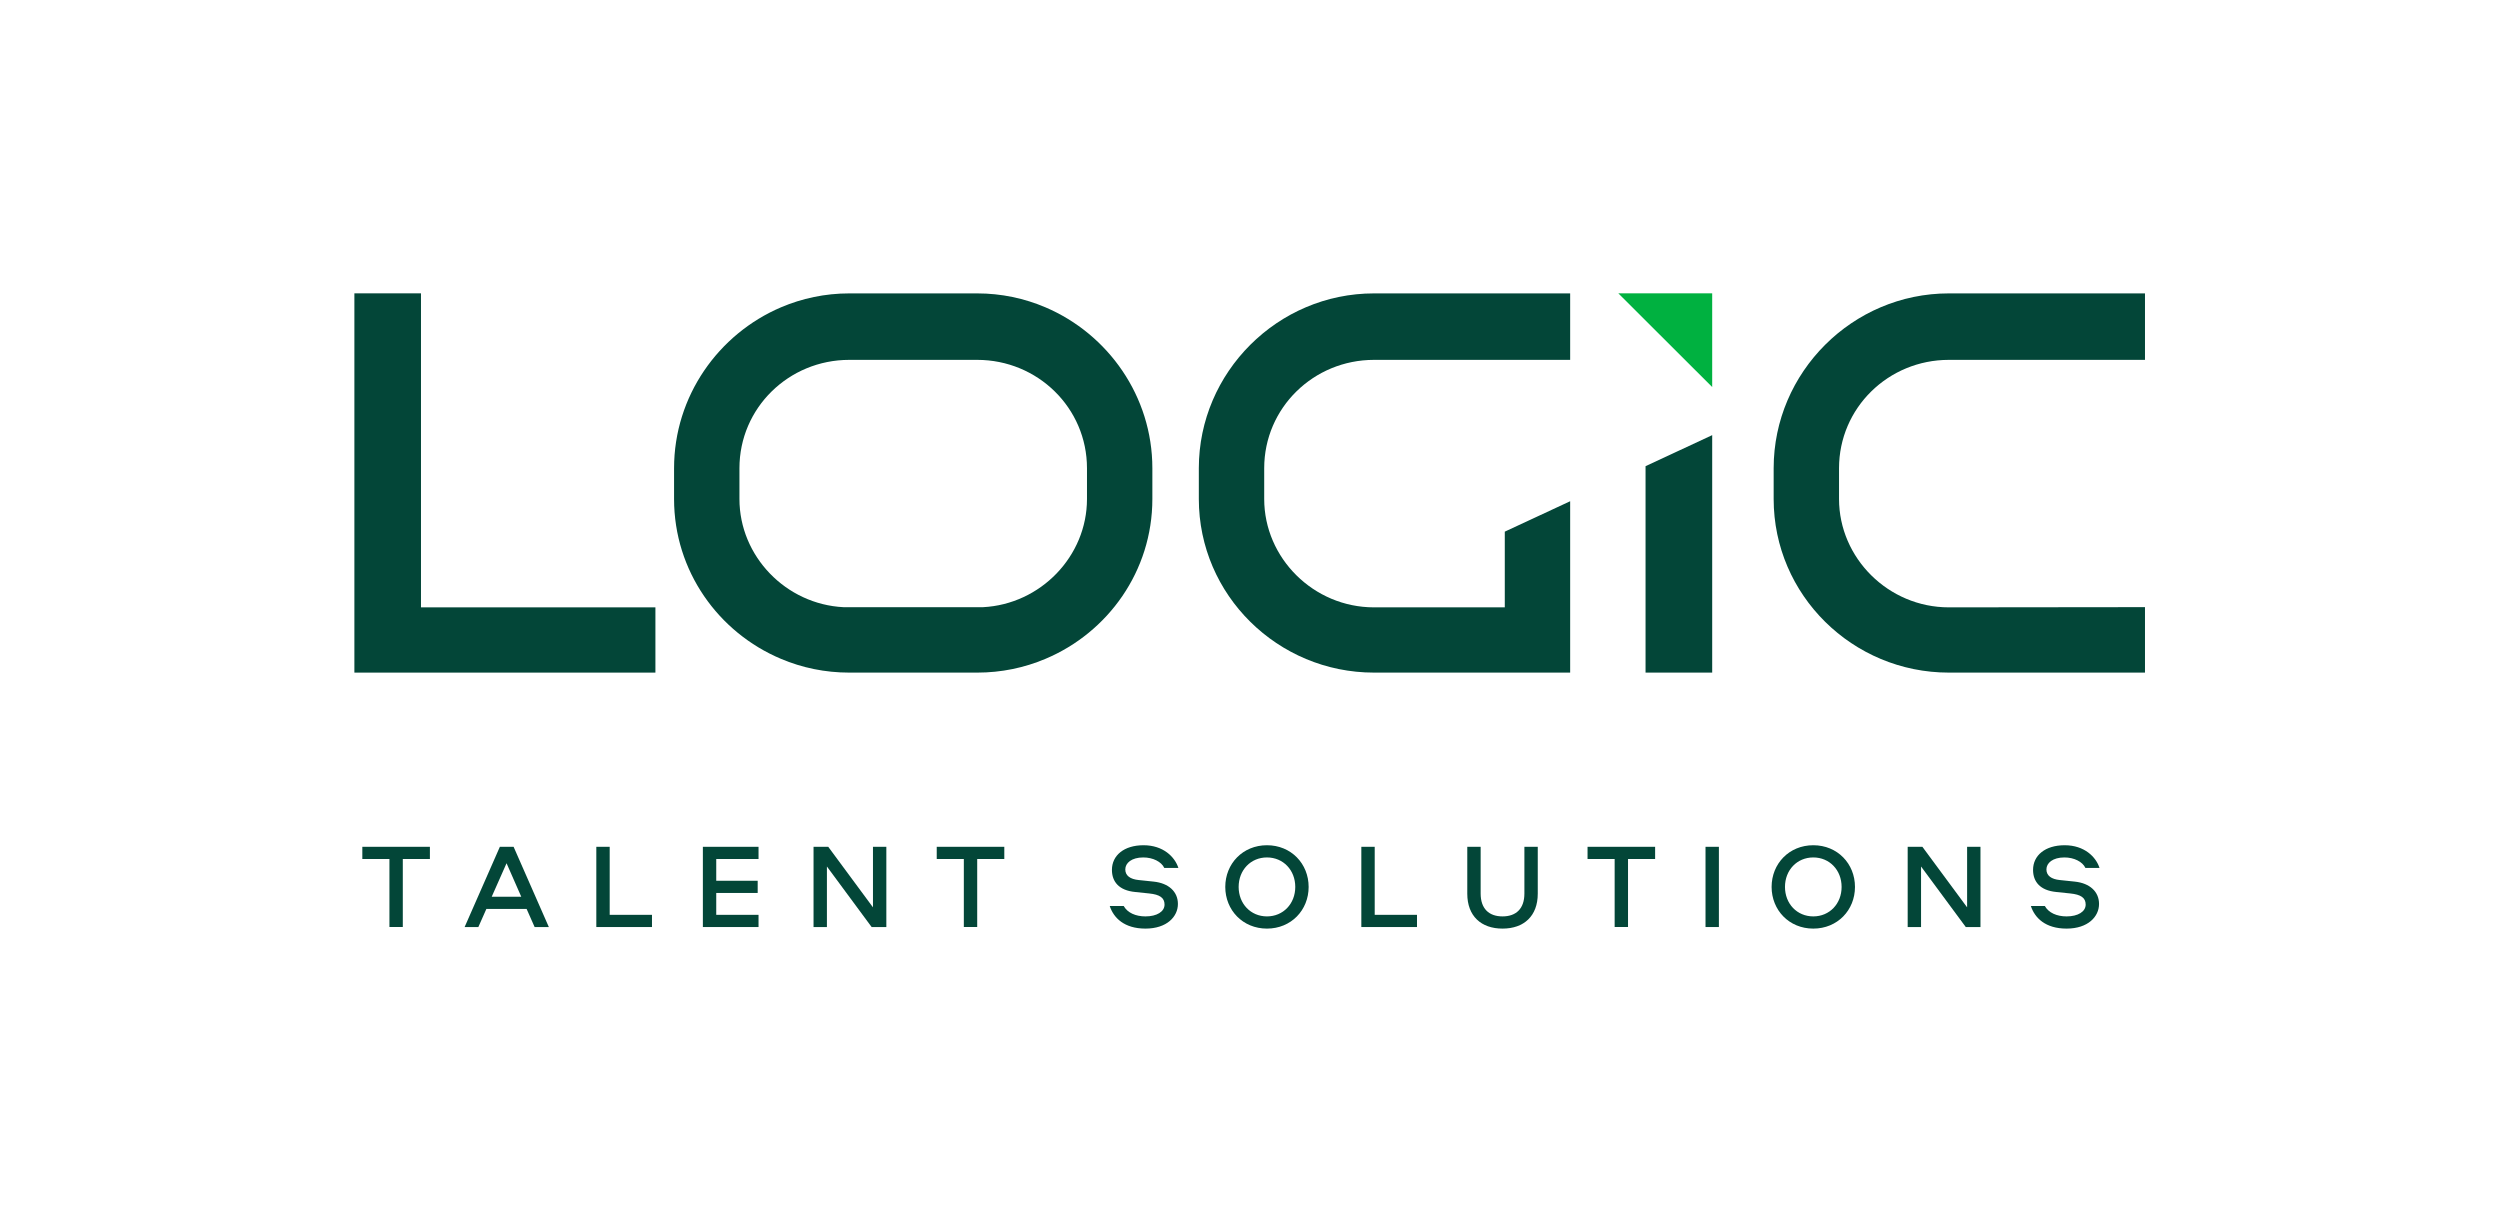
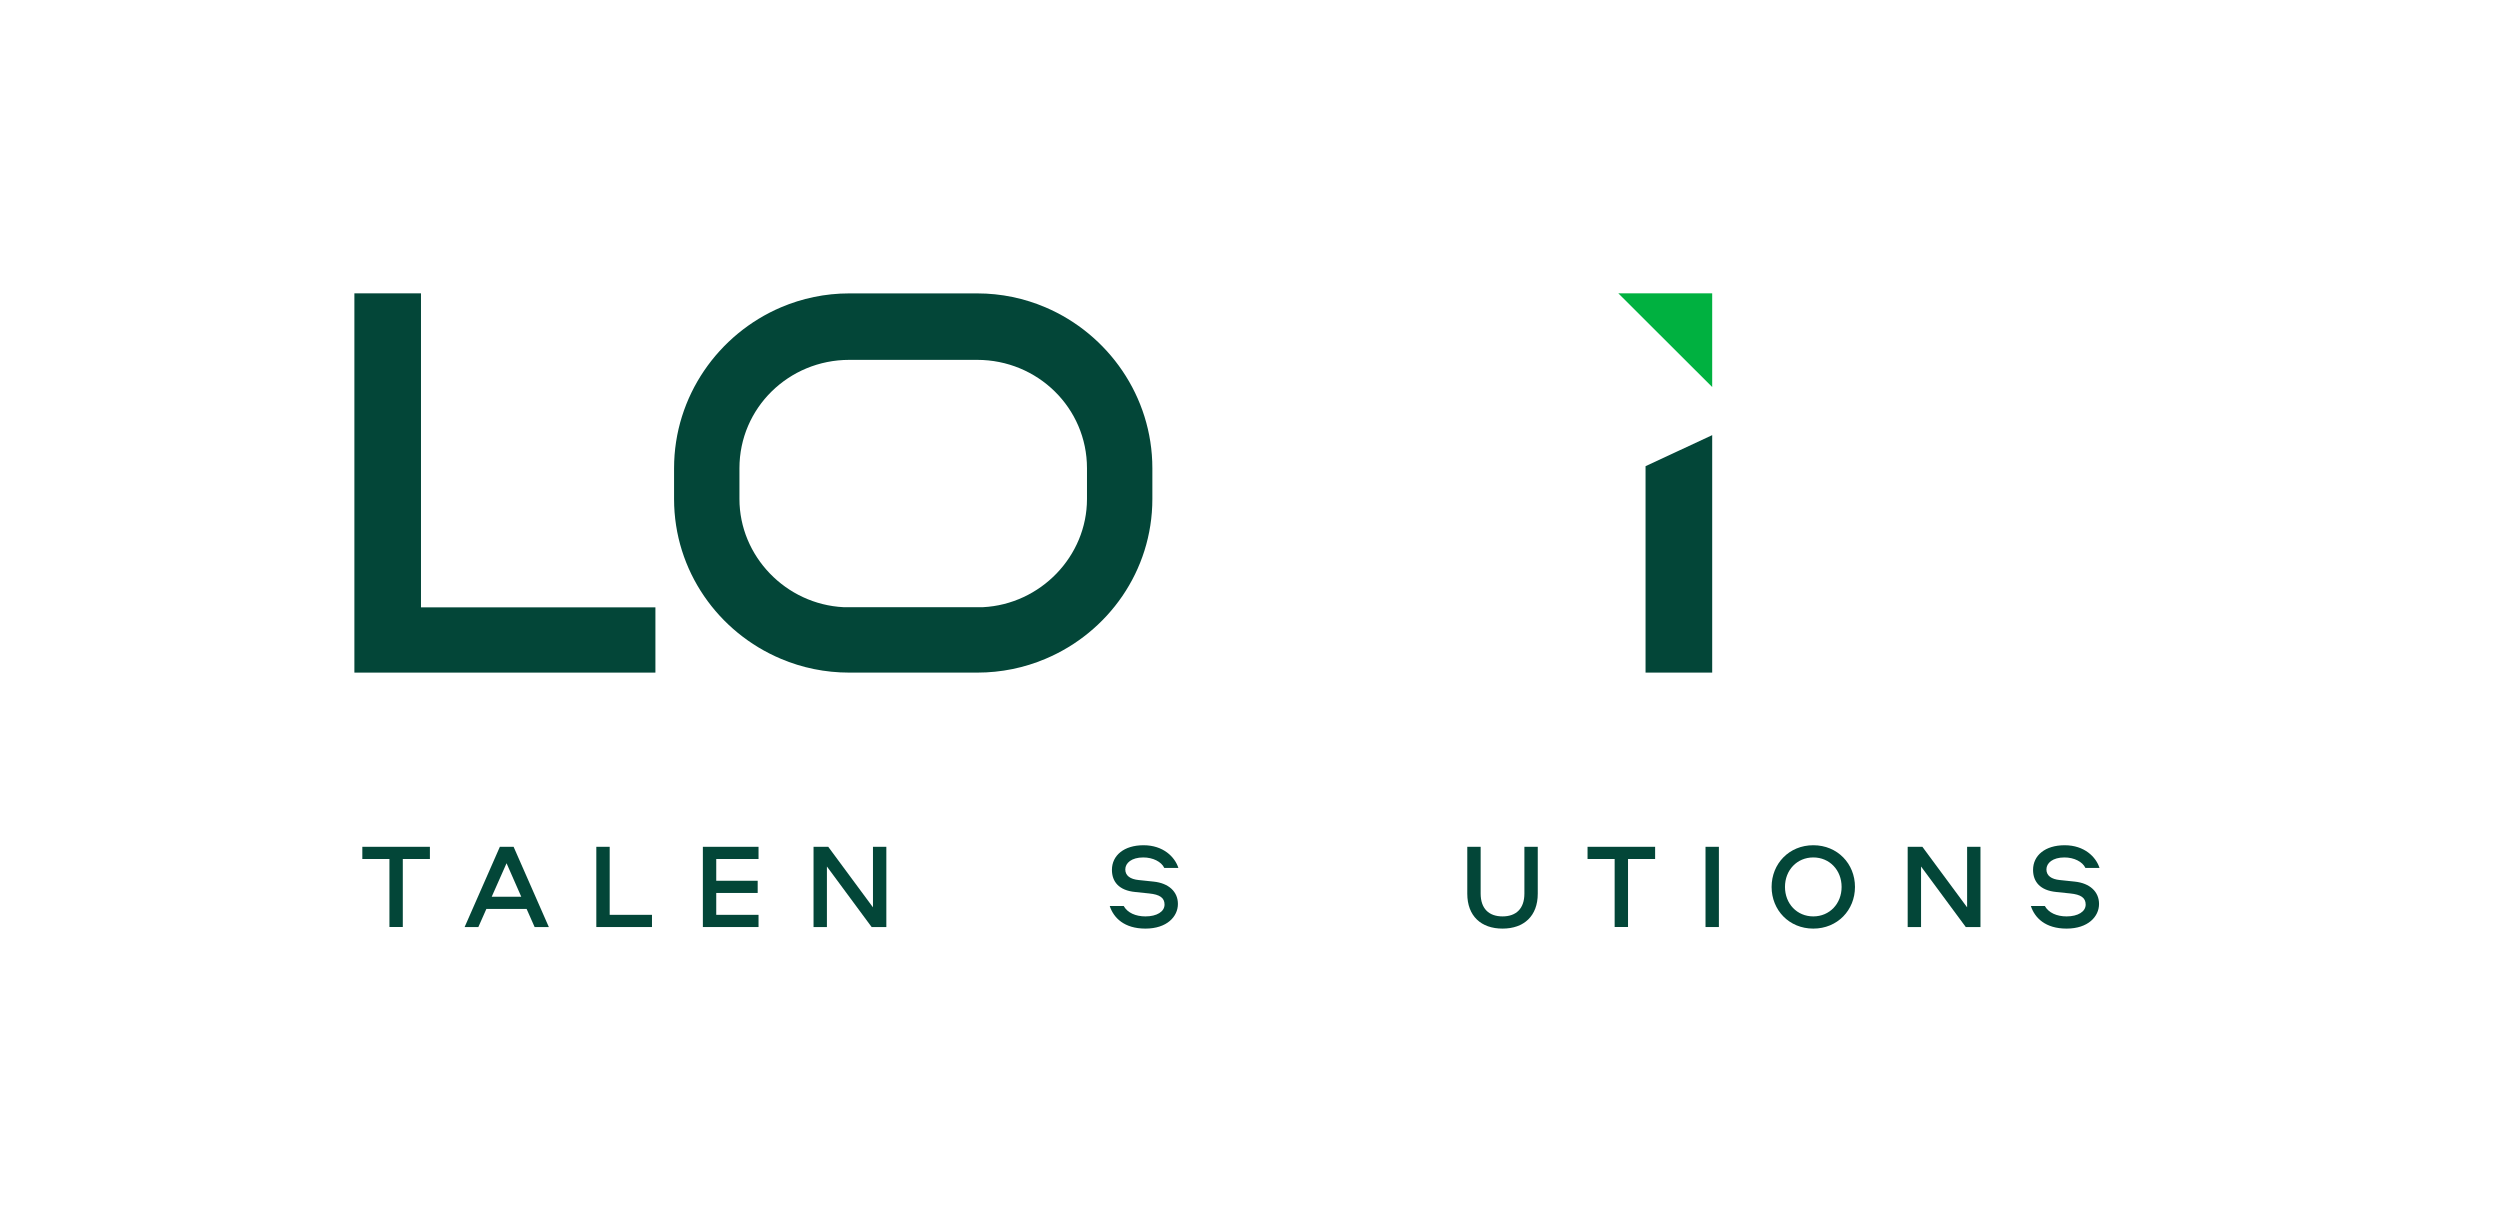
<svg xmlns="http://www.w3.org/2000/svg" xmlns:ns1="http://sodipodi.sourceforge.net/DTD/sodipodi-0.dtd" xmlns:ns2="http://www.inkscape.org/namespaces/inkscape" version="1.1" id="svg2" width="945.887" height="462.213" viewBox="0 0 945.887 462.213" ns1:docname="LOGIC Talent Solutions.ai">
  <defs id="defs6">
    <clipPath clipPathUnits="userSpaceOnUse" id="clipPath24">
      <path d="M 0,346.66 H 709.415 V 0 H 0 Z" id="path22" />
    </clipPath>
  </defs>
  <ns1:namedview id="namedview4" pagecolor="#ffffff" bordercolor="#000000" borderopacity="0.25" ns2:showpageshadow="2" ns2:pageopacity="0.0" ns2:pagecheckerboard="0" ns2:deskcolor="#d1d1d1" />
  <g id="g8" ns2:groupmode="layer" ns2:label="LOGIC Talent Solutions" transform="matrix(1.333,0,0,-1.333,0,462.213)">
    <g id="g10" transform="translate(459.348,263.479)">
      <path d="M 0,0 26.637,-26.588 26.635,0 Z" style="fill:#00b140;fill-opacity:1;fill-rule:nonzero;stroke:none" id="path12" />
    </g>
    <g id="g14" transform="translate(119.49,174.357)">
      <path d="M 0,0 V 89.128 H -18.902 V -18.522 H 66.541 V 0 Z" style="fill:#034638;fill-opacity:1;fill-rule:nonzero;stroke:none" id="path16" />
    </g>
    <g id="g18">
      <g id="g20" clip-path="url(#clipPath24)">
        <g id="g26" transform="translate(389.986,244.603)">
-           <path d="M 0,0 H 55.684 V 18.867 H 0 c -27.308,0 -49.714,-22.364 -49.714,-49.622 v -8.736 c 0,-27.258 22.406,-49.277 49.714,-49.277 h 55.684 v 48.641 L 37.128,-48.758 V -70.246 H 0 c -17.143,0 -31.158,13.989 -31.158,30.755 v 8.736 C -31.158,-13.629 -17.143,0 0,0" style="fill:#034638;fill-opacity:1;fill-rule:nonzero;stroke:none" id="path28" />
-         </g>
+           </g>
        <g id="g30" transform="translate(553.143,244.603)">
-           <path d="M 0,0 H 55.684 V 18.867 H 0 c -27.308,0 -49.714,-22.364 -49.714,-49.622 v -8.736 c 0,-27.258 22.406,-49.277 49.714,-49.277 h 55.684 v 18.582 L 0,-70.246 c -17.143,0 -31.158,13.989 -31.158,30.755 v 8.736 C -31.158,-13.629 -17.143,0 0,0" style="fill:#034638;fill-opacity:1;fill-rule:nonzero;stroke:none" id="path32" />
-         </g>
+           </g>
        <g id="g34" transform="translate(467.068,214.427)">
          <path d="M 0,0 V -58.592 H 18.917 V 8.811 Z" style="fill:#034638;fill-opacity:1;fill-rule:nonzero;stroke:none" id="path36" />
        </g>
        <g id="g38" transform="translate(308.527,205.112)">
          <path d="m 0,0 c 0,-16.24 -13.158,-29.885 -29.564,-30.71 -0.045,0 -0.09,-0.015 -0.15,0 H -69.082 C -85.488,-29.885 -98.646,-16.24 -98.646,0 v 8.736 c 0,17.126 14.015,30.755 31.158,30.755 h 36.33 C -14.015,39.491 0,25.862 0,8.736 Z m -11.804,54.41 c -5.955,2.537 -12.497,3.948 -19.354,3.948 h -36.33 c -6.858,0 -13.399,-1.411 -19.354,-3.948 -17.789,-7.579 -30.36,-25.261 -30.36,-45.674 V 0 c 0,-20.413 12.571,-37.9 30.36,-45.375 5.955,-2.521 12.496,-3.902 19.354,-3.902 h 36.33 c 6.857,0 13.399,1.381 19.354,3.902 C 5.985,-37.9 18.556,-20.413 18.556,0 v 8.736 c 0,20.413 -12.571,38.095 -30.36,45.674" style="fill:#034638;fill-opacity:1;fill-rule:nonzero;stroke:none" id="path40" />
        </g>
        <g id="g42" transform="translate(122.022,106.392)">
          <path d="m 0,0 v -3.464 h -7.692 v -19.308 h -3.795 v 19.308 h -7.692 V 0 Z" style="fill:#034638;fill-opacity:1;fill-rule:nonzero;stroke:none" id="path44" />
        </g>
        <g id="g46" transform="translate(143.778,101.728)">
          <path d="m 0,0 -4.208,-9.501 h 8.38 z M -8.003,-18.108 H -11.9 L -1.898,4.664 H 2.001 L 12.003,-18.108 H 7.967 l -2.276,5.144 H -5.725 Z" style="fill:#034638;fill-opacity:1;fill-rule:nonzero;stroke:none" id="path48" />
        </g>
        <g id="g50" transform="translate(173.053,87.084)">
          <path d="M 0,0 H 12.003 V -3.464 H -3.795 V 19.309 H 0 Z" style="fill:#034638;fill-opacity:1;fill-rule:nonzero;stroke:none" id="path52" />
        </g>
        <g id="g54" transform="translate(203.296,102.928)">
          <path d="M 0,0 V -6.174 H 11.762 V -9.637 H 0 v -6.208 h 12.003 v -3.464 H -3.795 V 3.464 H 12.003 V 0 Z" style="fill:#034638;fill-opacity:1;fill-rule:nonzero;stroke:none" id="path56" />
        </g>
        <g id="g58" transform="translate(251.576,106.392)">
          <path d="M 0,0 V -22.772 H -4.174 L -16.867,-5.59 v -17.182 h -3.795 V 0 h 4.174 L -3.795,-17.182 V 0 Z" style="fill:#034638;fill-opacity:1;fill-rule:nonzero;stroke:none" id="path60" />
        </g>
        <g id="g62" transform="translate(285.059,106.392)">
-           <path d="m 0,0 v -3.464 h -7.692 v -19.308 h -3.795 v 19.308 h -7.692 V 0 Z" style="fill:#034638;fill-opacity:1;fill-rule:nonzero;stroke:none" id="path64" />
-         </g>
+           </g>
        <g id="g66" transform="translate(318.952,89.587)">
          <path d="m 0,0 c 1.07,-1.92 3.38,-2.949 6.175,-2.949 3.207,0 5.414,1.337 5.414,3.36 0,1.92 -1.344,2.846 -4.381,3.155 L 3.243,3.979 c -4.622,0.445 -6.588,2.948 -6.588,6.276 0,4.115 3.449,6.995 8.968,6.995 5.621,0 8.898,-3.327 9.898,-6.448 h -4 c -0.829,1.784 -3.243,2.984 -5.968,2.984 -3.311,0 -5.105,-1.577 -5.105,-3.395 0,-1.784 1.414,-2.778 3.794,-3.017 L 8.485,6.927 c 4.312,-0.445 6.899,-2.88 6.899,-6.344 0,-3.602 -3.139,-6.995 -9.209,-6.995 -6.037,0 -9.039,3.051 -10.142,6.412 z" style="fill:#034638;fill-opacity:1;fill-rule:nonzero;stroke:none" id="path68" />
        </g>
        <g id="g70" transform="translate(367.645,95.005)">
-           <path d="m 0,0 c 0,4.768 -3.414,8.368 -8.037,8.368 -4.622,0 -8.035,-3.6 -8.035,-8.368 0,-4.767 3.413,-8.367 8.035,-8.367 C -3.414,-8.367 0,-4.767 0,0 m 3.795,0 c 0,-6.585 -4.967,-11.83 -11.832,-11.83 -6.863,0 -11.83,5.245 -11.83,11.83 0,6.585 4.967,11.832 11.83,11.832 C -1.172,11.832 3.795,6.585 3.795,0" style="fill:#034638;fill-opacity:1;fill-rule:nonzero;stroke:none" id="path72" />
-         </g>
+           </g>
        <g id="g74" transform="translate(390.193,87.084)">
-           <path d="M 0,0 H 12.003 V -3.464 H -3.795 V 19.309 H 0 Z" style="fill:#034638;fill-opacity:1;fill-rule:nonzero;stroke:none" id="path76" />
-         </g>
+           </g>
        <g id="g78" transform="translate(416.469,106.392)">
          <path d="m 0,0 h 3.795 v -13.273 c 0,-4.286 2.346,-6.481 6.209,-6.481 3.863,0 6.207,2.195 6.207,6.481 V 0 h 3.794 v -13.307 c 0,-6.344 -3.931,-9.91 -10.001,-9.91 -6.071,0 -10.004,3.566 -10.004,9.91 z" style="fill:#034638;fill-opacity:1;fill-rule:nonzero;stroke:none" id="path80" />
        </g>
        <g id="g82" transform="translate(469.785,106.392)">
          <path d="m 0,0 v -3.464 h -7.692 v -19.308 h -3.795 v 19.308 h -7.692 V 0 Z" style="fill:#034638;fill-opacity:1;fill-rule:nonzero;stroke:none" id="path84" />
        </g>
        <path d="m 487.885,83.62 h -3.795 v 22.772 h 3.795 z" style="fill:#034638;fill-opacity:1;fill-rule:nonzero;stroke:none" id="path86" />
        <g id="g88" transform="translate(522.716,95.005)">
          <path d="m 0,0 c 0,4.768 -3.415,8.368 -8.037,8.368 -4.622,0 -8.035,-3.6 -8.035,-8.368 0,-4.767 3.413,-8.367 8.035,-8.367 C -3.415,-8.367 0,-4.767 0,0 m 3.795,0 c 0,-6.585 -4.967,-11.83 -11.832,-11.83 -6.863,0 -11.83,5.245 -11.83,11.83 0,6.585 4.967,11.832 11.83,11.832 C -1.172,11.832 3.795,6.585 3.795,0" style="fill:#034638;fill-opacity:1;fill-rule:nonzero;stroke:none" id="path90" />
        </g>
        <g id="g92" transform="translate(562.13,106.392)">
          <path d="M 0,0 V -22.772 H -4.172 L -16.865,-5.59 V -22.772 H -20.66 V 0 h 4.174 L -3.793,-17.182 V 0 Z" style="fill:#034638;fill-opacity:1;fill-rule:nonzero;stroke:none" id="path94" />
        </g>
        <g id="g96" transform="translate(580.402,89.587)">
          <path d="m 0,0 c 1.07,-1.92 3.38,-2.949 6.175,-2.949 3.207,0 5.414,1.337 5.414,3.36 0,1.92 -1.344,2.846 -4.381,3.155 L 3.243,3.979 c -4.622,0.445 -6.588,2.948 -6.588,6.276 0,4.115 3.449,6.995 8.968,6.995 5.621,0 8.898,-3.327 9.898,-6.448 h -4 c -0.829,1.784 -3.243,2.984 -5.968,2.984 -3.311,0 -5.105,-1.577 -5.105,-3.395 0,-1.784 1.414,-2.778 3.794,-3.017 L 8.485,6.927 c 4.312,-0.445 6.899,-2.88 6.899,-6.344 0,-3.602 -3.139,-6.995 -9.209,-6.995 -6.037,0 -9.039,3.051 -10.142,6.412 z" style="fill:#034638;fill-opacity:1;fill-rule:nonzero;stroke:none" id="path98" />
        </g>
      </g>
    </g>
  </g>
</svg>